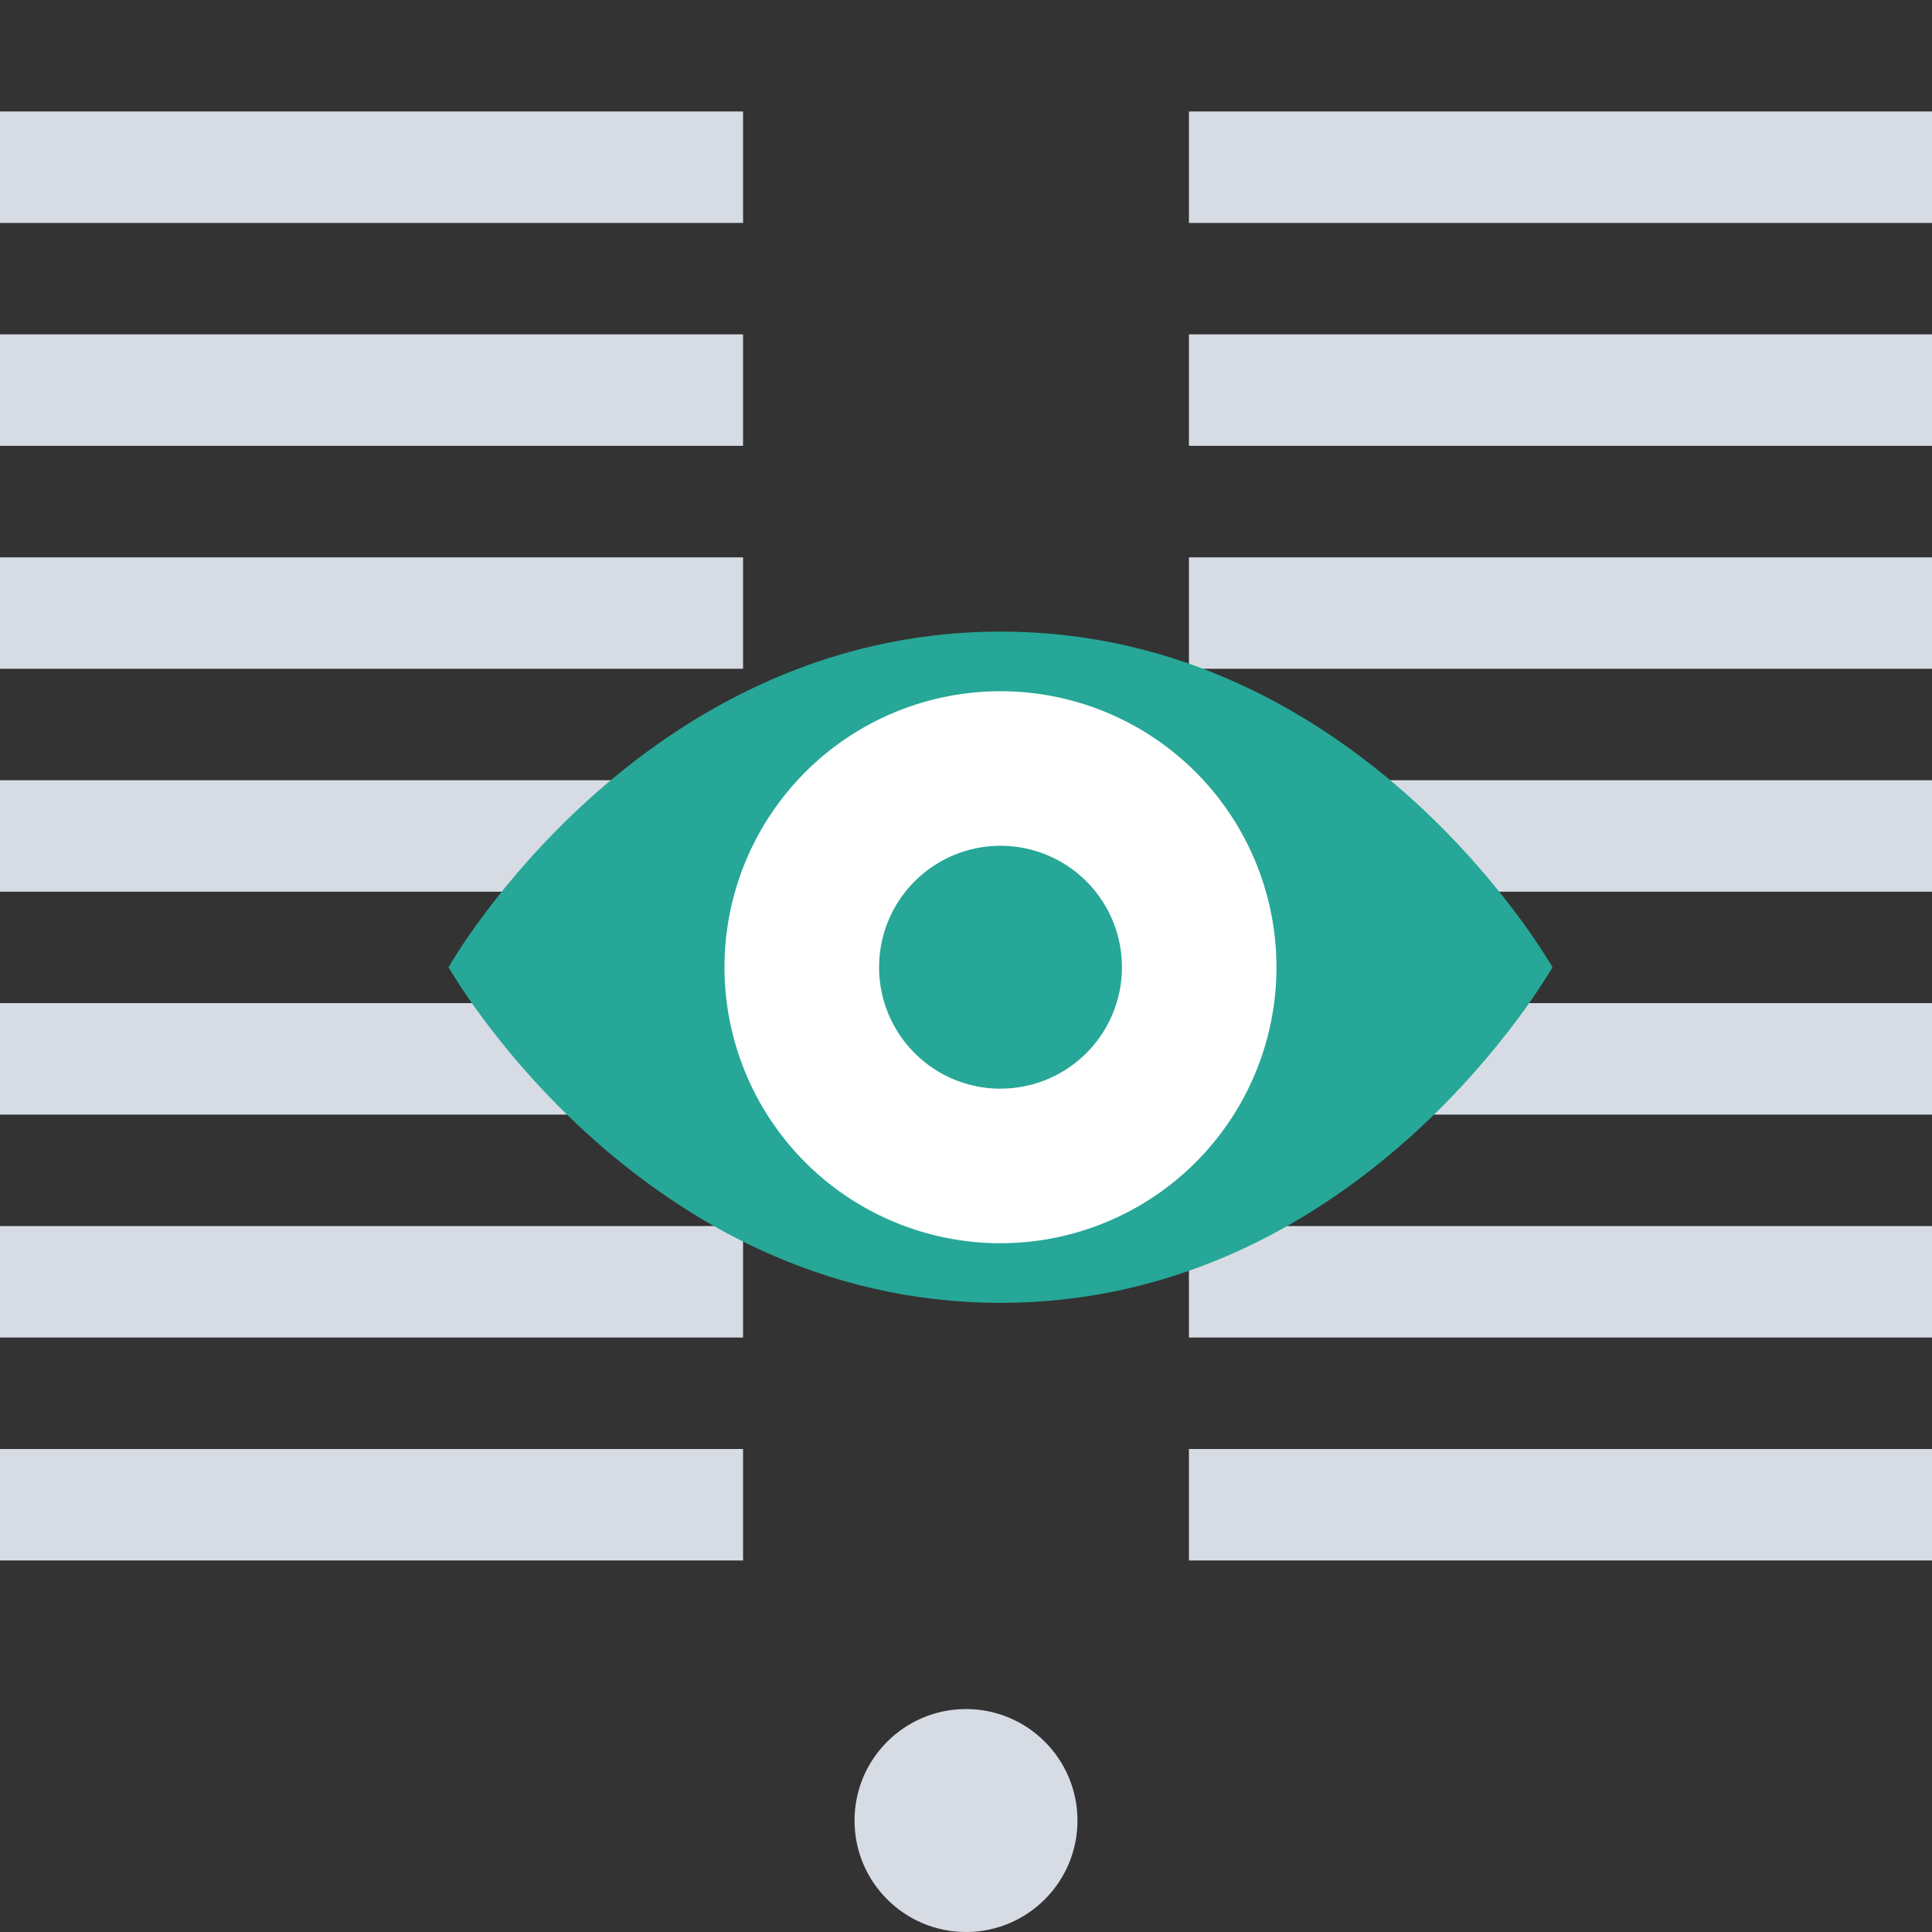
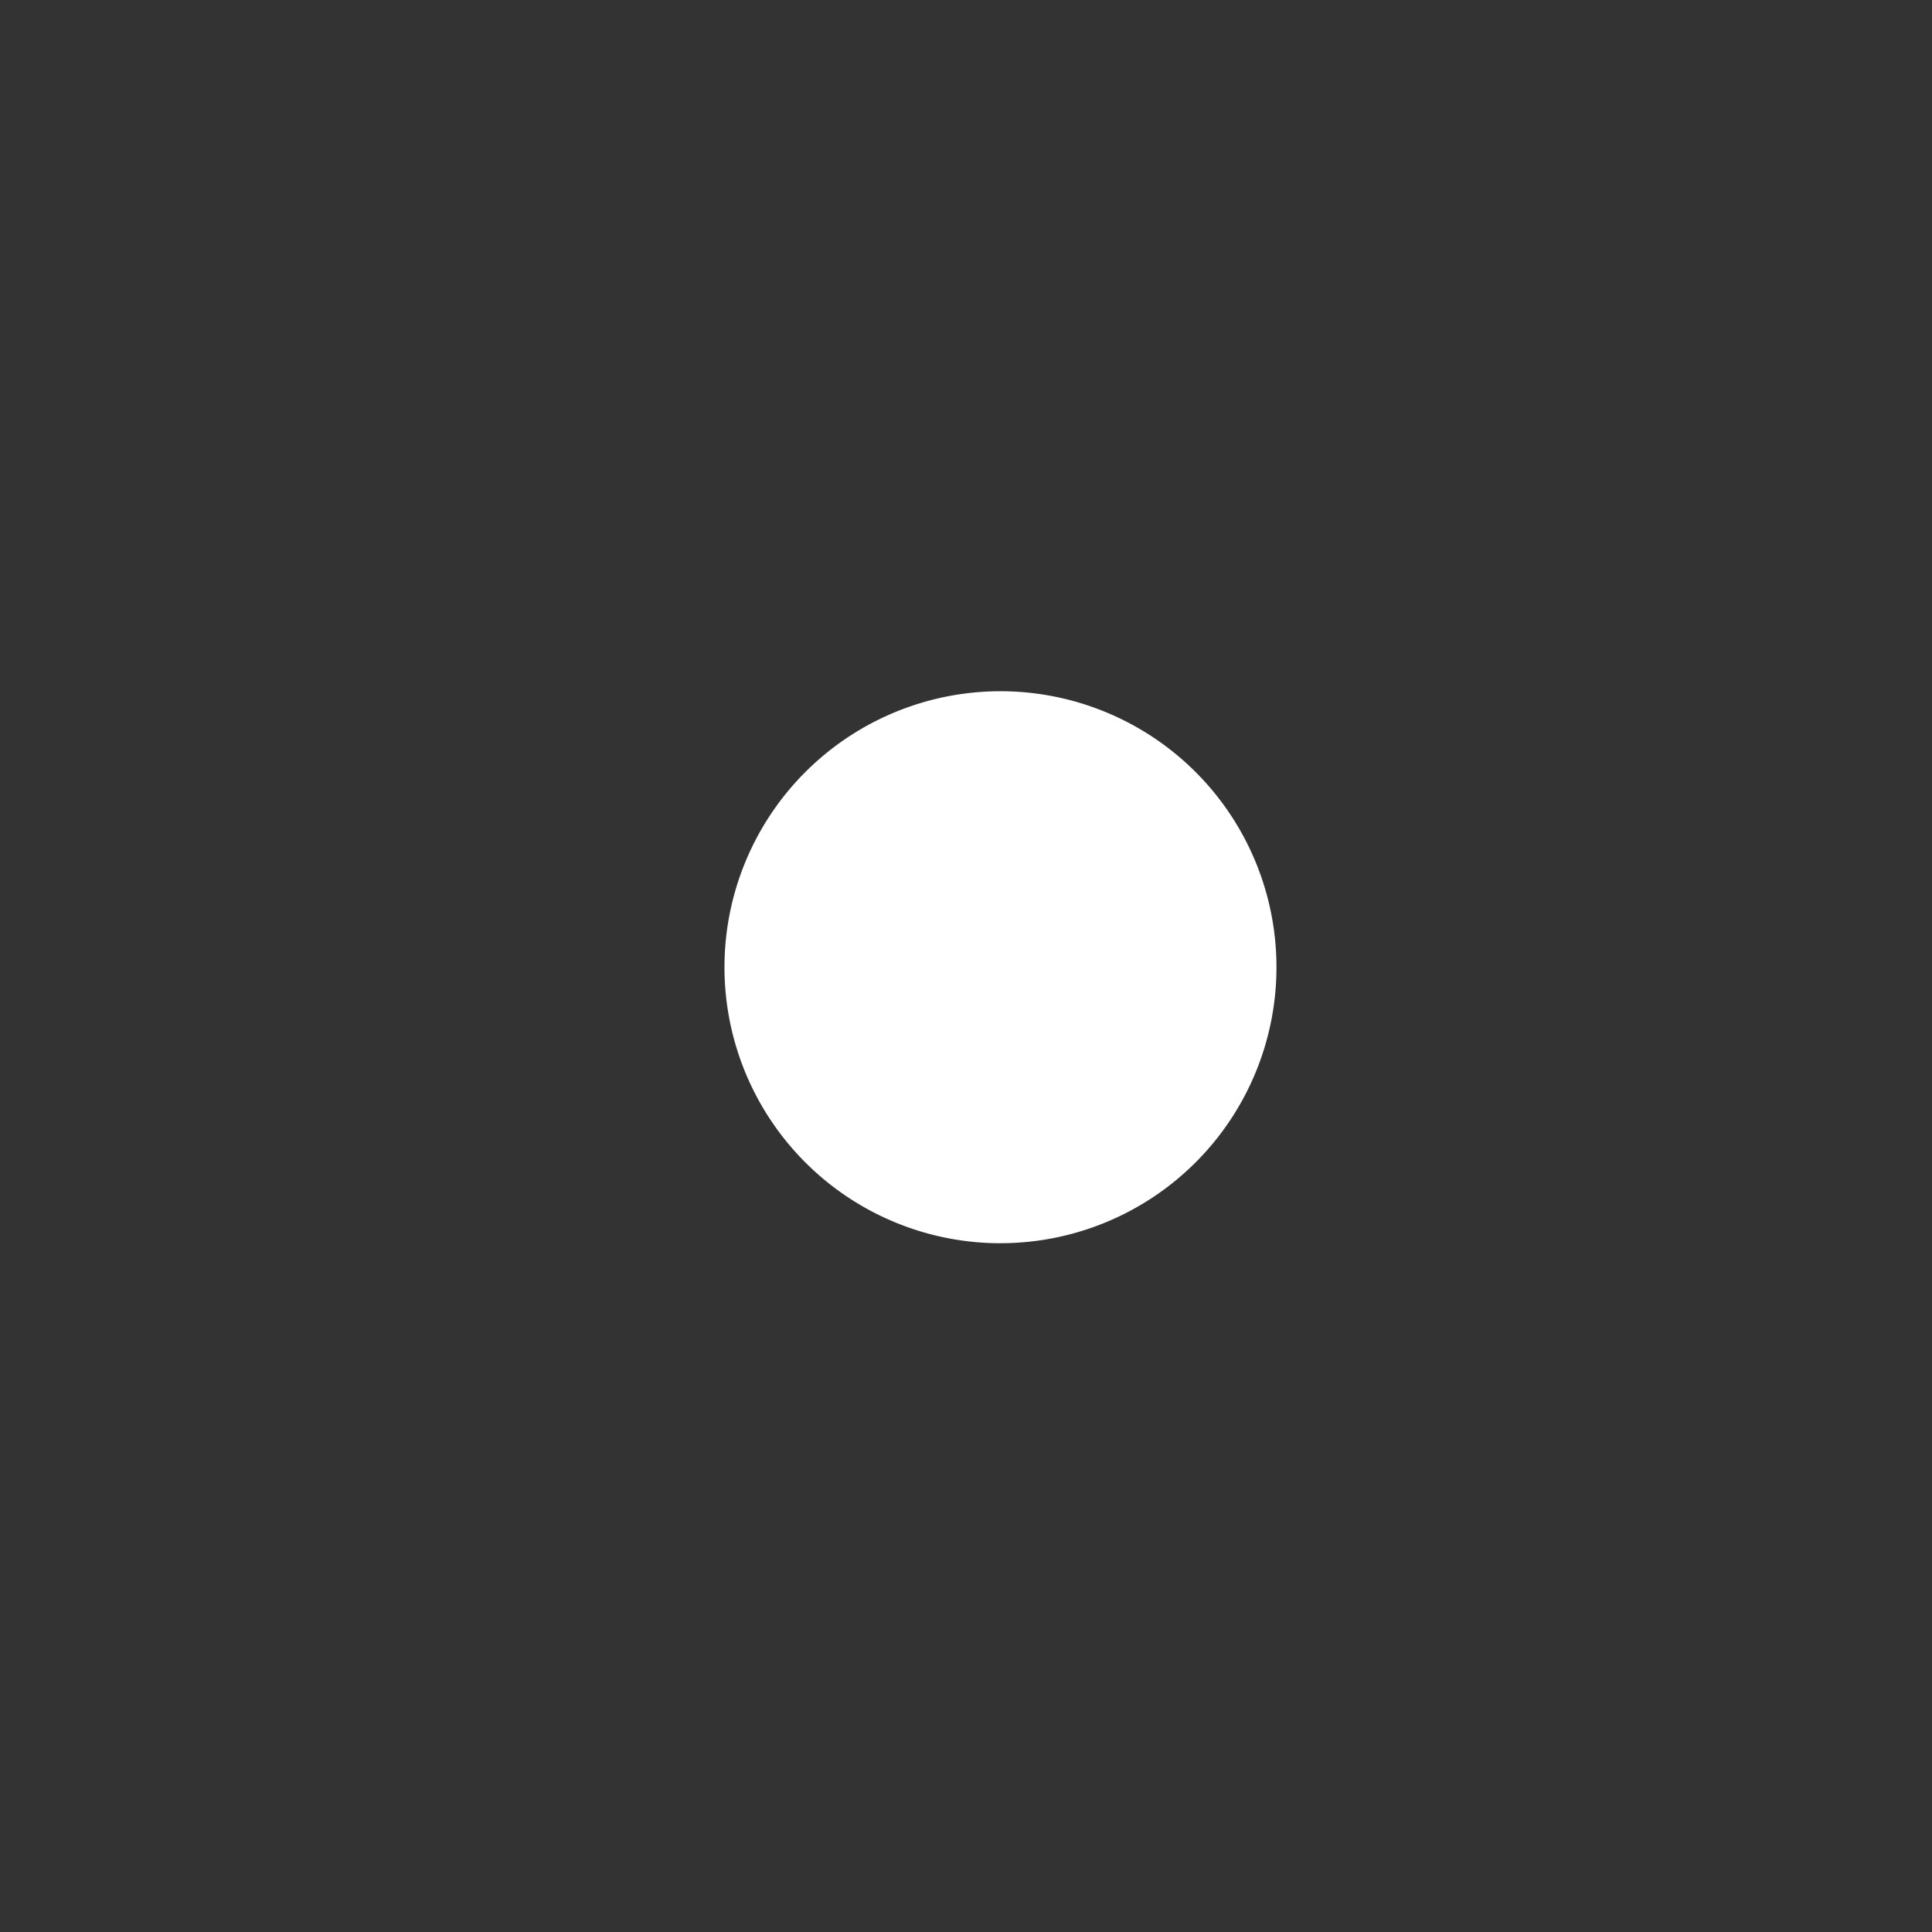
<svg xmlns="http://www.w3.org/2000/svg" fill="none" viewBox="0 0 46 46">
  <rect x="0" y="0" width="46" height="46" fill="#333333" stroke="none" />
-   <path d="M46 2.654H28.308v2.654H46V2.654ZM46 13.27H28.308v2.653H46V13.27ZM46 23.884H28.308v2.654H46v-2.654ZM46 34.5H28.308v2.654H46V34.5ZM46 18.577H28.308v2.654H46v-2.654ZM46 7.961H28.308v2.654H46V7.961ZM46 29.192H28.308v2.654H46v-2.654ZM17.692 13.27H0v2.653h17.692V13.27ZM17.692 23.884H0v2.654h17.692v-2.654ZM17.692 18.577H0v2.654h17.692v-2.654ZM17.692 29.192H0v2.654h17.692v-2.654ZM17.692 2.654H0v2.654h17.692V2.654ZM17.692 34.5H0v2.654h17.692V34.5ZM17.692 7.961H0v2.654h17.692V7.961Z" fill="#D7DCE4" />
-   <circle cx="23" cy="43.346" fill="#D7DCE4" r="2.654" />
-   <path d="M36.964 23.03s-4.52-7.992-13.142-7.992-13.143 7.991-13.143 7.991 4.52 7.991 13.143 7.991c8.621 0 13.142-7.99 13.142-7.99Z" fill="#26A797" />
-   <path d="M23.821 29.6a6.571 6.571 0 1 0 0-13.142 6.571 6.571 0 0 0 0 13.143Z" fill="#fff" />
-   <path d="M23.822 25.92a2.891 2.891 0 1 0 0-5.782 2.891 2.891 0 0 0 0 5.783Z" fill="#26A797" />
+   <path d="M23.821 29.6a6.571 6.571 0 1 0 0-13.142 6.571 6.571 0 0 0 0 13.143" fill="#fff" />
</svg>